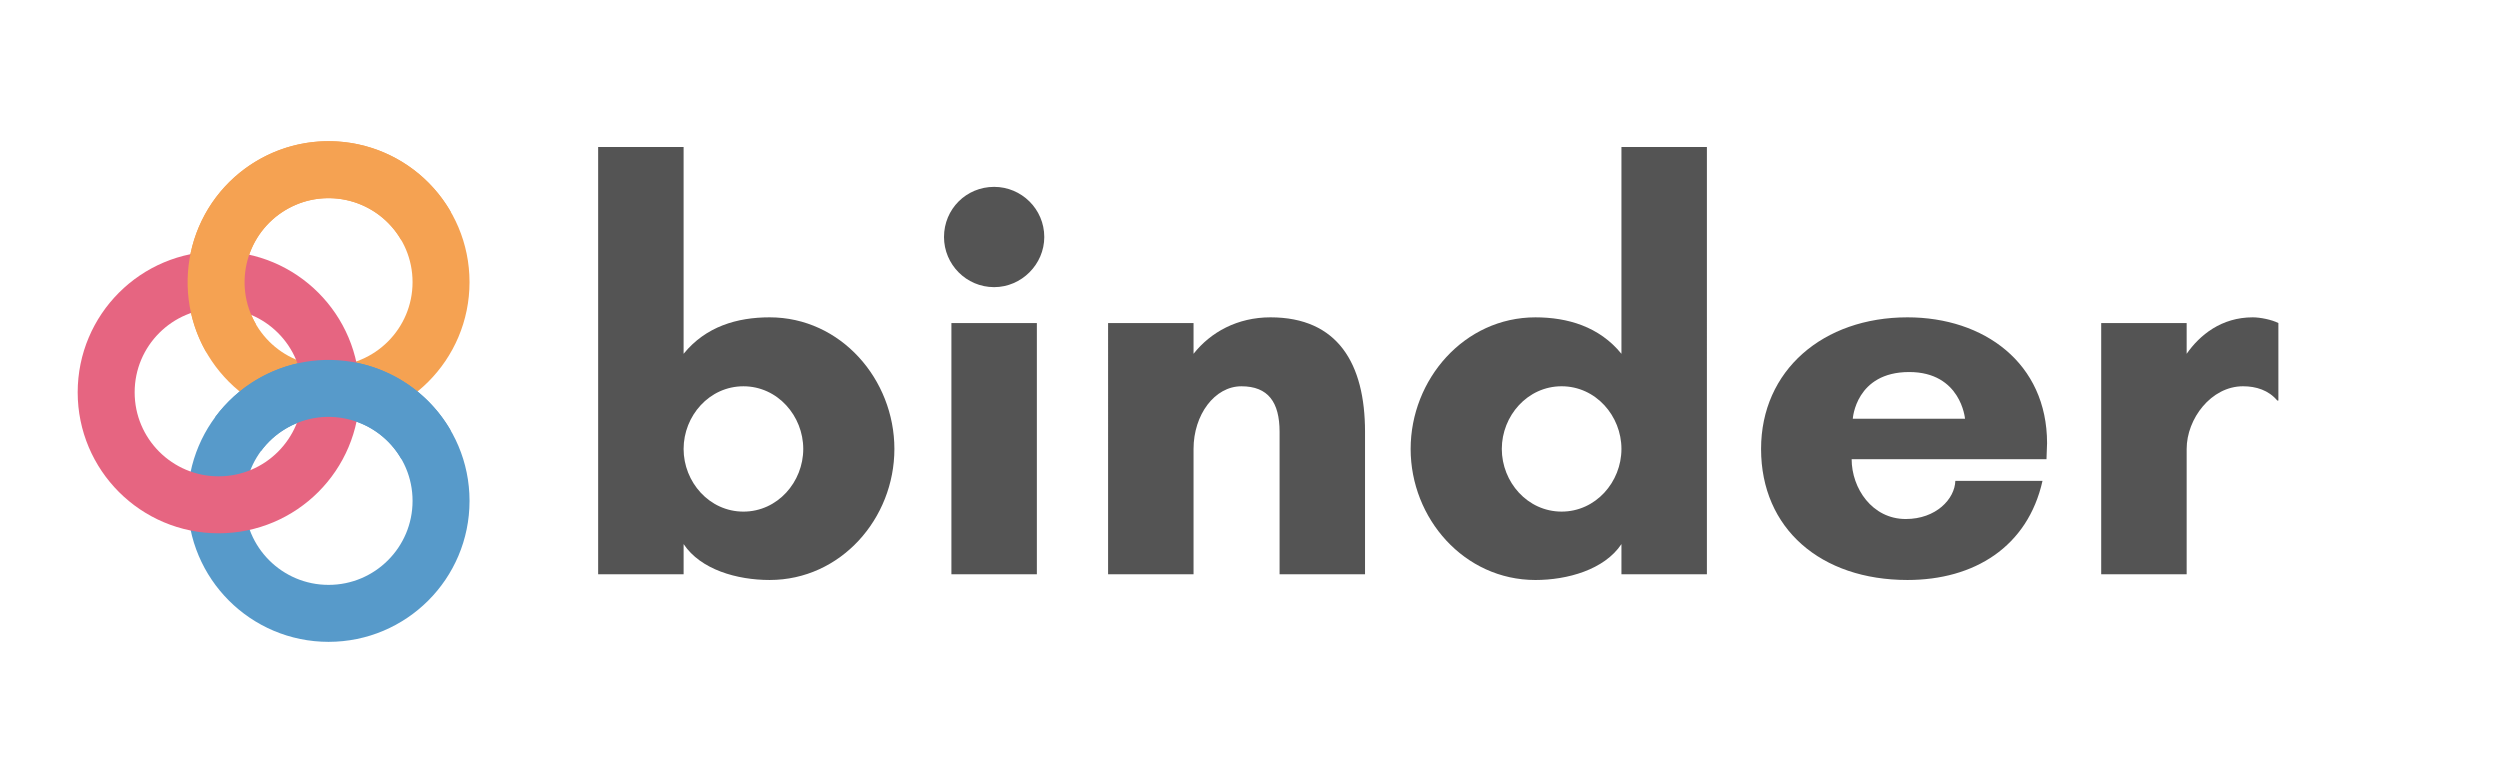
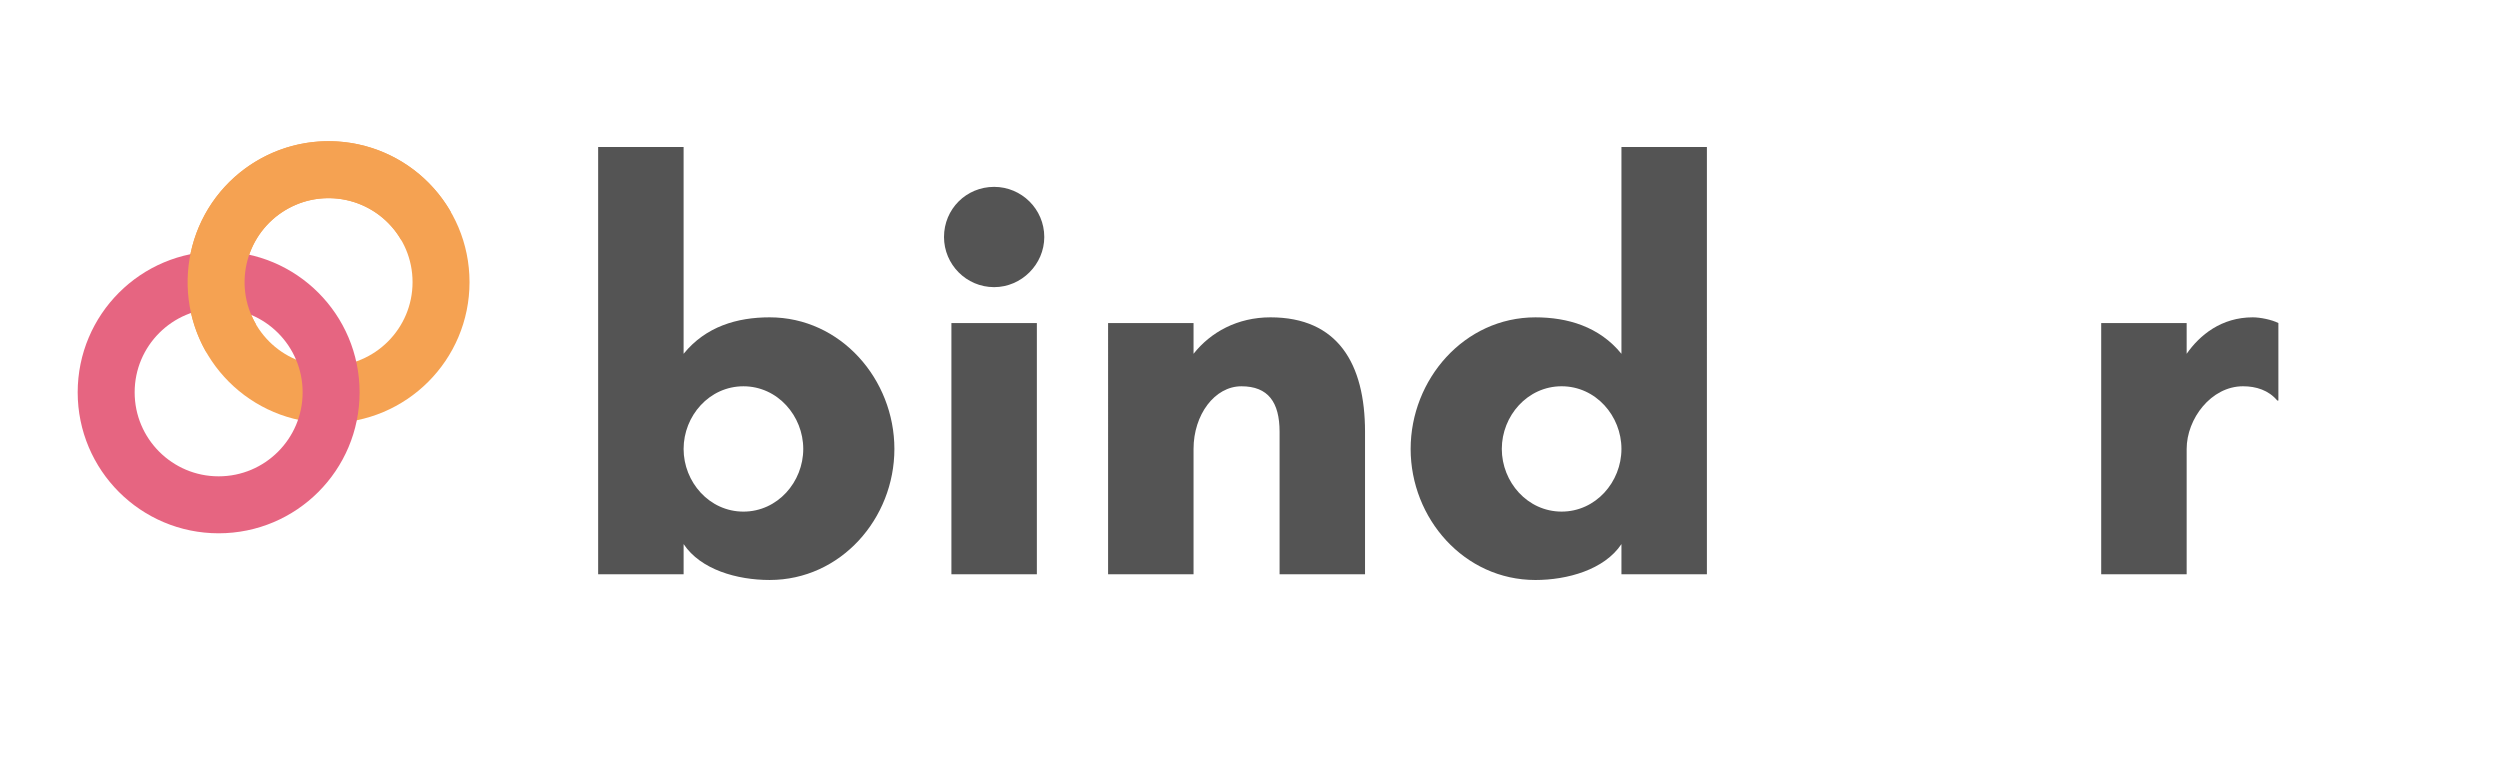
<svg xmlns="http://www.w3.org/2000/svg" version="1.1" id="Layer_1" x="0px" y="0px" width="212.118px" height="65.883px" viewBox="0 0 212.118 65.883" enable-background="new 0 0 212.118 65.883" xml:space="preserve">
  <switch>
    <g>
      <g>
        <path fill="#545454" d="M50.751,48.727V12.472h7.251v17.547c1.885-2.32,4.544-3.094,7.299-3.094     c6.042,0,10.586,5.269,10.586,11.167S71.344,49.21,65.302,49.21c-2.755,0-5.849-0.87-7.299-3.046v2.562H50.751z M63.078,43.409     c2.9,0,5.076-2.514,5.076-5.317s-2.175-5.317-5.076-5.317s-5.076,2.514-5.076,5.317S60.178,43.409,63.078,43.409z" />
        <path fill="#545454" d="M84.35,15.855c2.32,0,4.254,1.885,4.254,4.254c0,2.32-1.934,4.254-4.254,4.254     c-2.369,0-4.254-1.934-4.254-4.254C80.096,17.741,81.981,15.855,84.35,15.855z M80.724,48.727V27.409h7.251v21.318H80.724z" />
        <path fill="#545454" d="M115.819,48.727h-7.25V36.642c0-2.514-0.967-3.867-3.239-3.867s-4.061,2.417-4.061,5.317v10.635h-7.251     V27.409h7.251v2.61c1.45-1.837,3.722-3.094,6.526-3.094c5.704,0,8.024,3.916,8.024,9.716V48.727z" />
        <path fill="#545454" d="M144.826,48.727h-7.251v-2.562c-1.45,2.176-4.592,3.046-7.299,3.046c-6.043,0-10.587-5.221-10.587-11.118     s4.544-11.167,10.587-11.167c2.707,0,5.414,0.773,7.299,3.094V12.472h7.251V48.727z M132.499,32.774     c-2.9,0-5.075,2.514-5.075,5.317s2.175,5.317,5.075,5.317s5.076-2.514,5.076-5.317S135.399,32.774,132.499,32.774z" />
-         <path fill="#545454" d="M173.639,38.962h-16.532c0,2.466,1.74,5.075,4.592,5.075c2.562,0,4.158-1.691,4.206-3.238h7.396     c-1.256,5.607-5.801,8.411-11.456,8.411c-7.348,0-12.423-4.351-12.423-11.118c0-6.671,5.269-11.167,12.423-11.167     c6.478,0,11.843,3.867,11.843,10.683C173.687,38.043,173.639,38.527,173.639,38.962z M166.726,35.53c0,0-0.338-3.964-4.736-3.964     c-4.545,0-4.786,3.964-4.786,3.964H166.726z" />
        <path fill="#545454" d="M185.532,38.092v10.635h-7.251V27.409h7.251v2.61c1.111-1.595,2.949-3.094,5.607-3.094     c0.629,0,1.596,0.193,2.176,0.483v6.574h-0.098c-0.725-0.87-1.788-1.208-2.9-1.208C187.61,32.774,185.532,35.53,185.532,38.092z" />
      </g>
      <circle fill="none" stroke="#F5A252" stroke-width="4.834" stroke-miterlimit="10" cx="27.879" cy="23.939" r="9.542" />
-       <circle fill="none" stroke="#579ACA" stroke-width="4.834" stroke-miterlimit="10" cx="27.879" cy="42.499" r="9.543" />
      <circle fill="none" stroke="#E66581" stroke-width="4.834" stroke-miterlimit="10" cx="18.551" cy="33.289" r="9.543" />
-       <path fill="none" stroke="#579ACA" stroke-width="4.834" stroke-miterlimit="10" d="M20.196,36.836    c0.759-1.031,1.74-1.927,2.921-2.607c4.566-2.63,10.401-1.06,13.031,3.507" />
      <path fill="none" stroke="#F5A252" stroke-width="4.834" stroke-miterlimit="10" d="M19.61,28.701    c-2.63-4.566-1.061-10.401,3.507-13.032c4.567-2.63,10.401-1.059,13.031,3.508" />
    </g>
  </switch>
</svg>